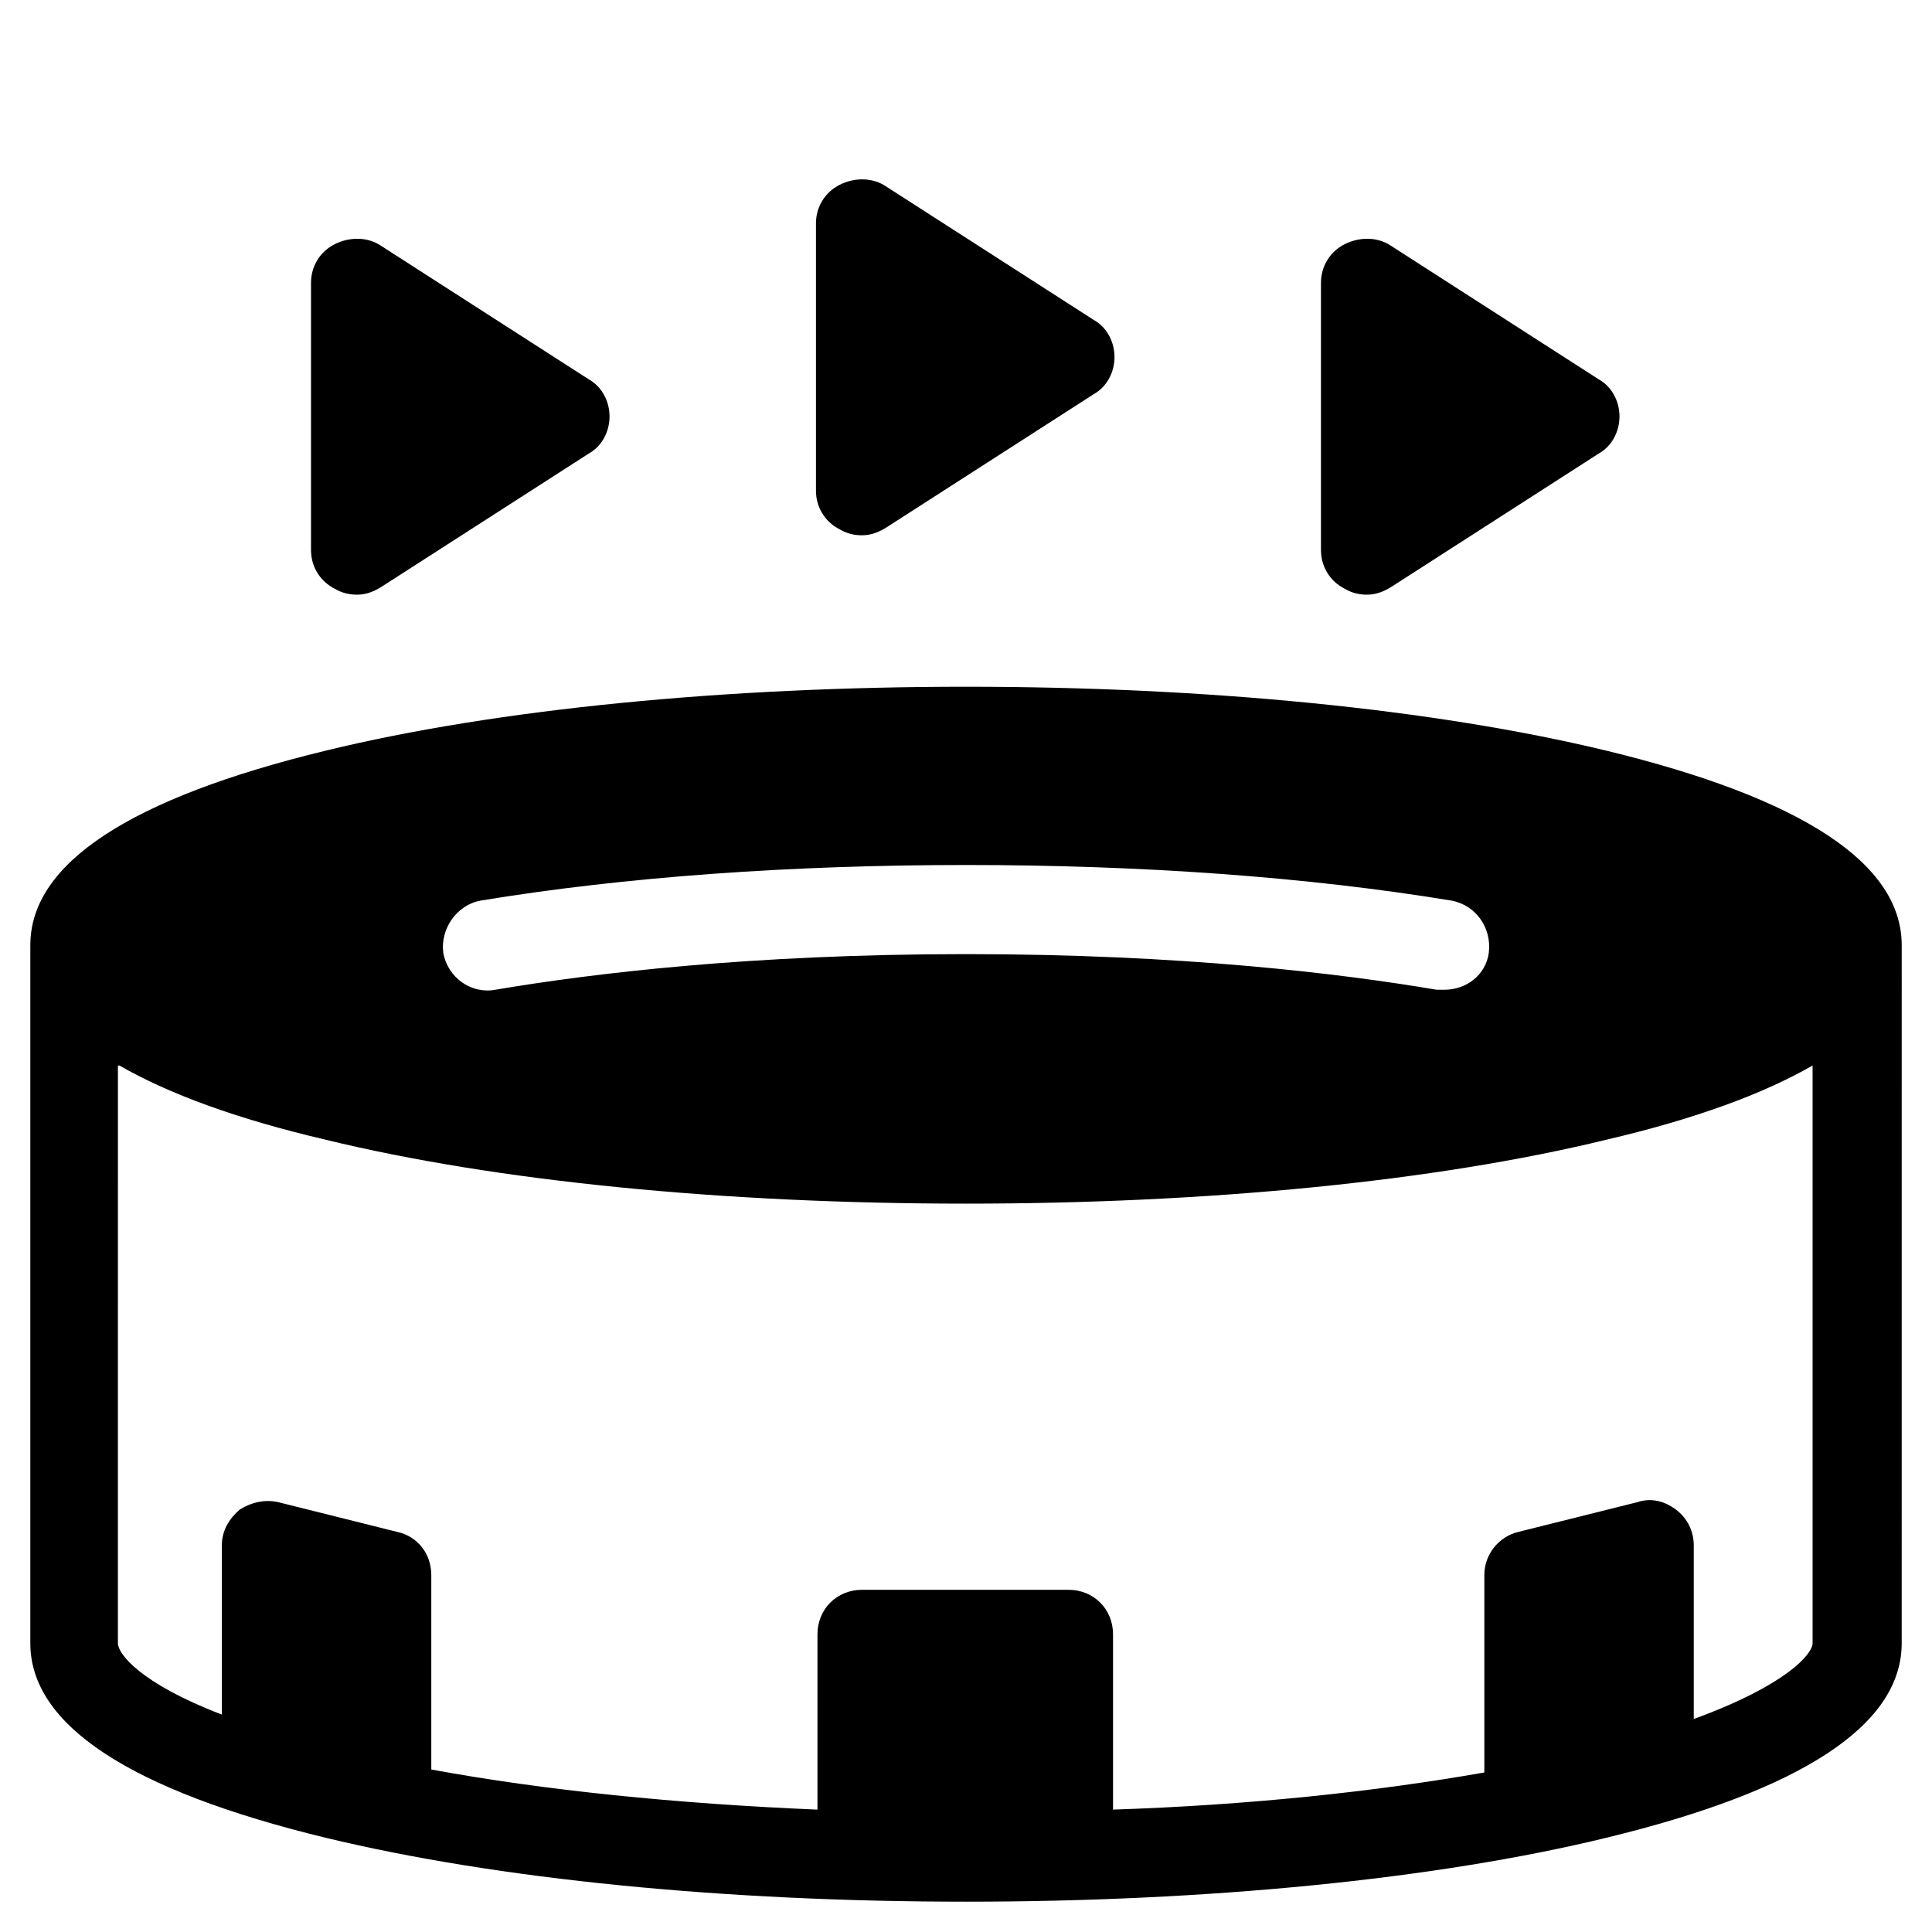
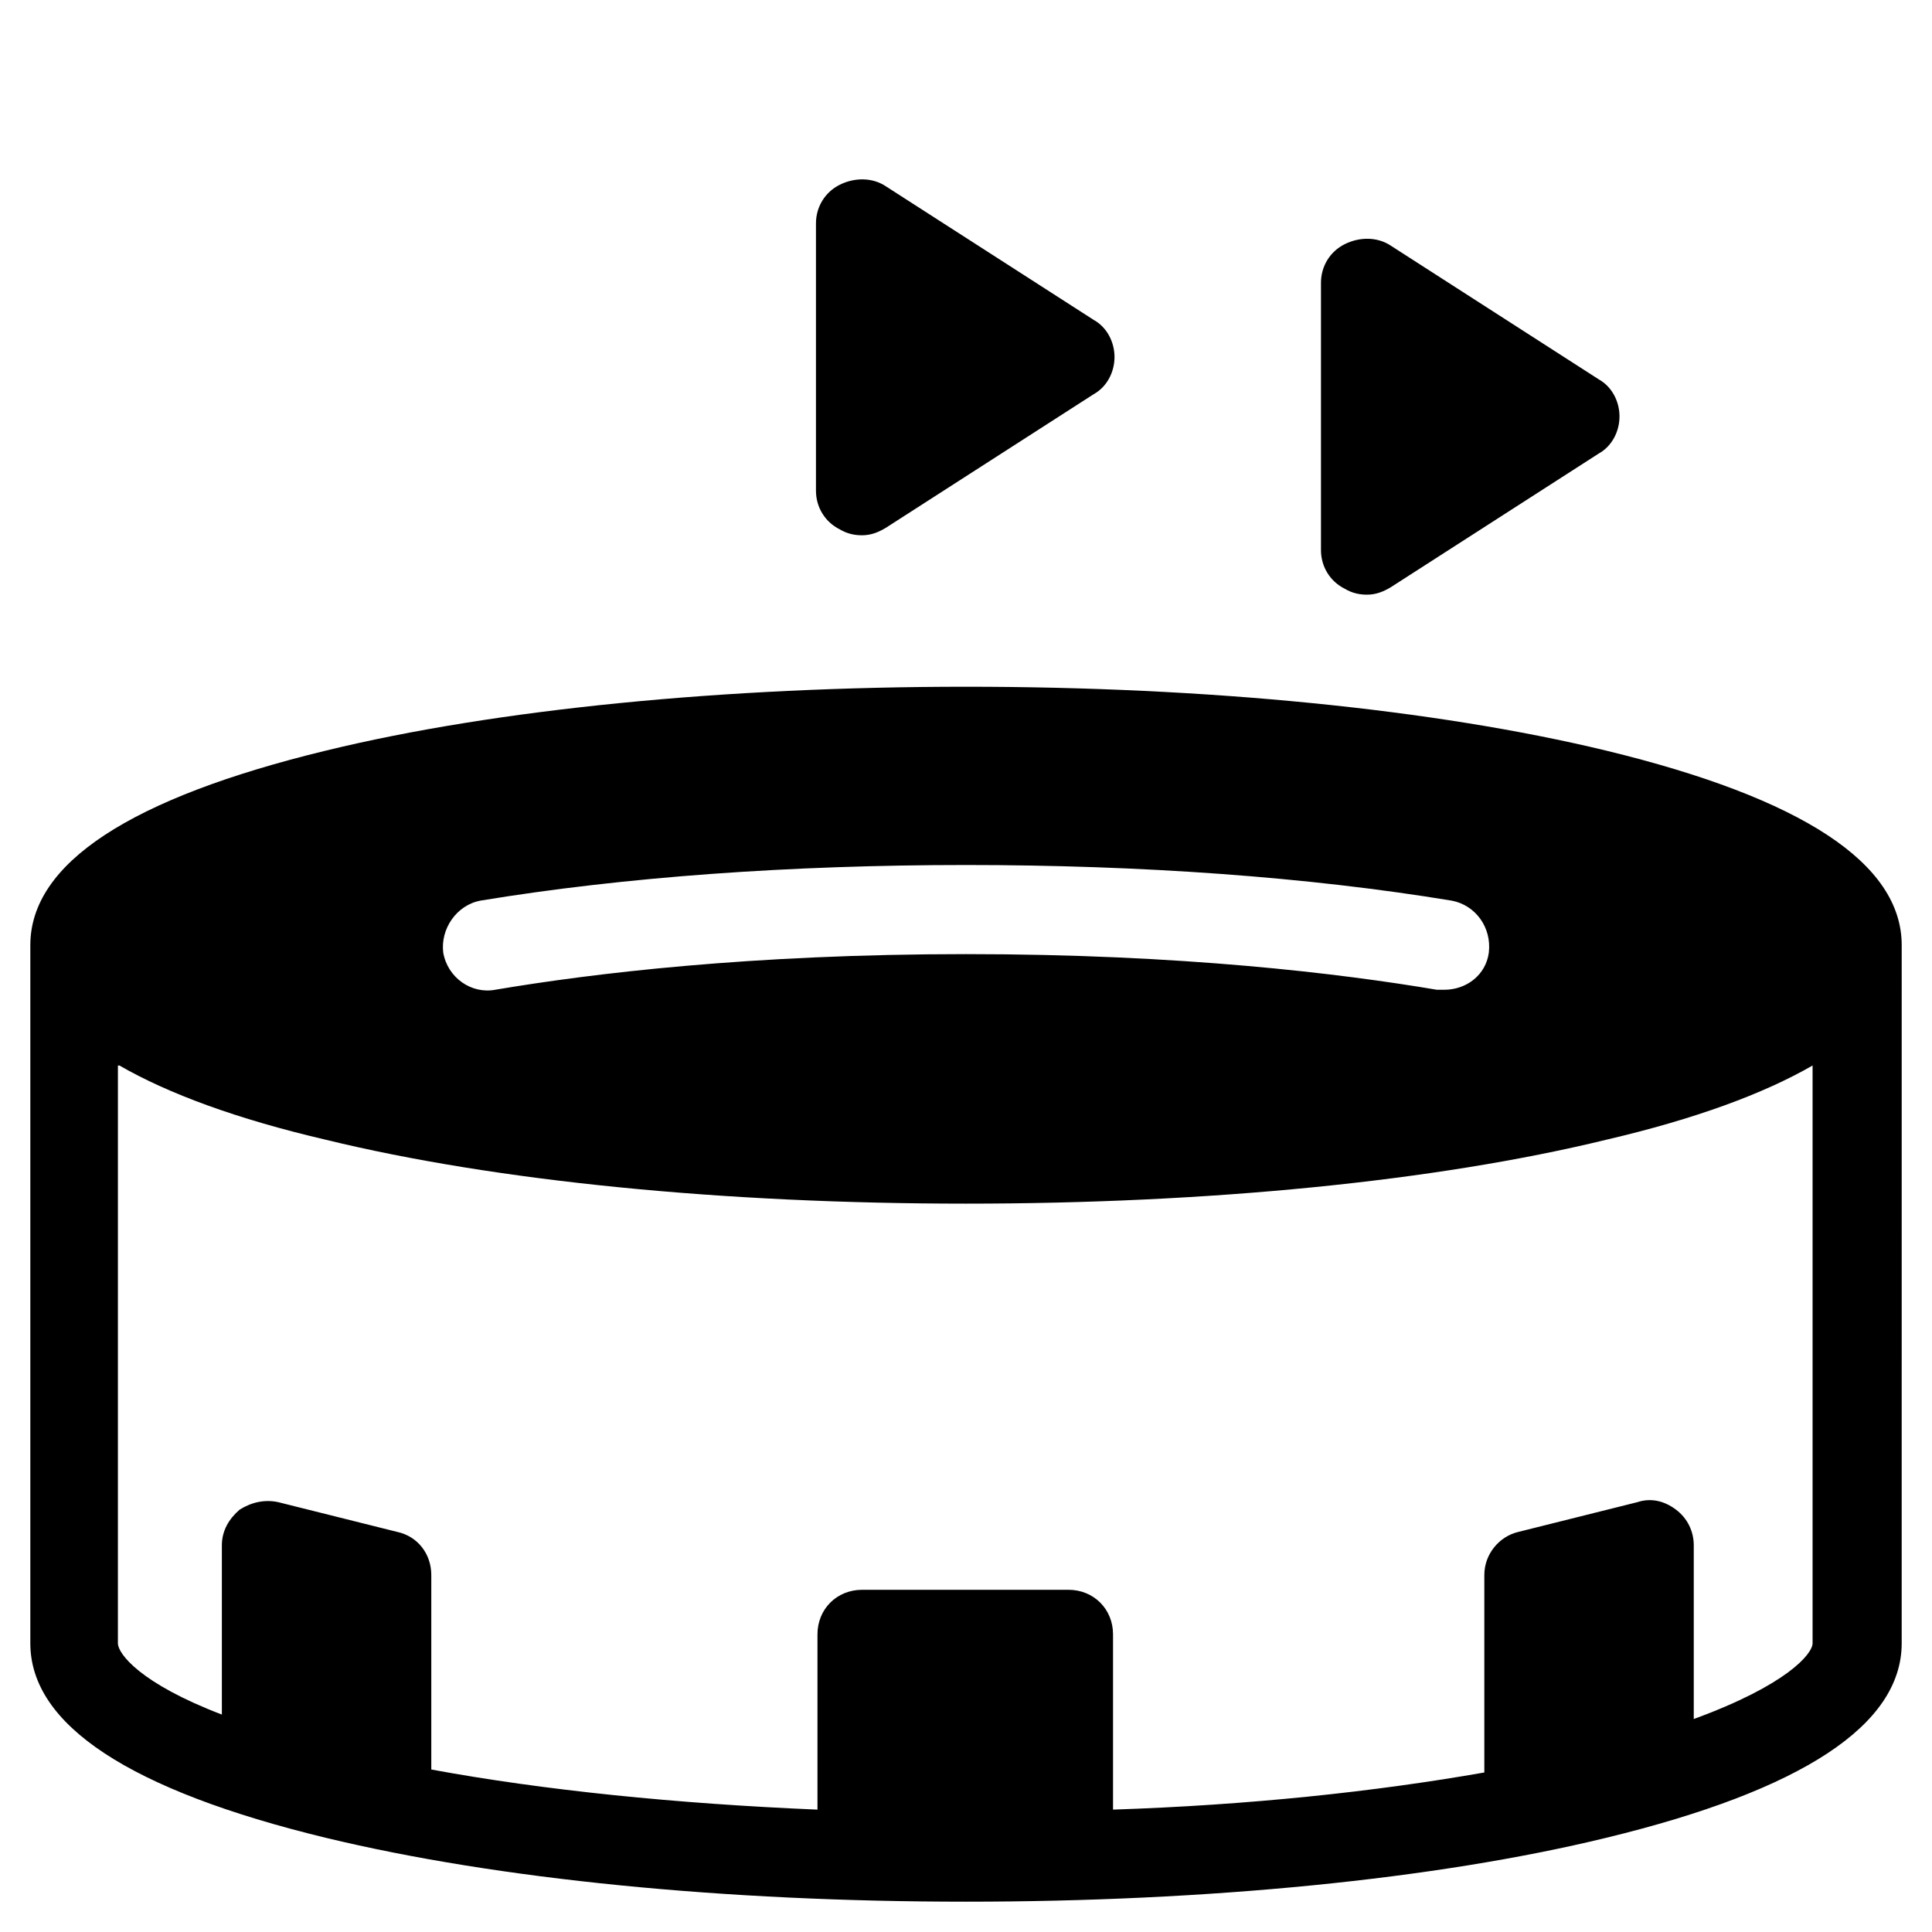
<svg xmlns="http://www.w3.org/2000/svg" fill="#000000" width="800px" height="800px" version="1.1" viewBox="144 144 512 512">
  <g>
    <path d="m230.36 631.04c45.656 11.02 105.88 16.926 169.64 16.926 63.762 0 124.38-5.902 169.64-16.926 51.957-12.594 78.328-29.914 78.328-51.562l0.004-183.42v-0.789-0.789c0-21.648-26.371-38.965-78.328-51.562-45.656-11.02-105.88-16.926-169.64-16.926s-124.38 5.902-169.64 16.926c-51.957 12.602-78.328 29.918-78.328 51.566v0.789 0.789 183.42c0 21.645 26.371 38.961 78.324 51.559zm40.934-248.36c38.18-6.297 82.266-9.445 128.71-9.445s90.527 3.148 128.71 9.445c6.297 1.18 10.629 7.086 9.84 13.777-0.789 5.902-5.902 9.84-11.809 9.84h-1.969c-25.586-4.328-67.699-9.445-124.77-9.445-57.07 0-99.188 5.117-124.77 9.445-6.297 1.18-12.594-3.148-13.777-9.84-0.781-6.297 3.547-12.598 9.844-13.777zm-95.645 43.691c12.988 7.477 31.094 14.168 54.711 19.68 45.266 11.02 105.48 16.926 169.64 16.926 64.156 0 124.38-5.902 169.64-16.926 23.617-5.512 41.723-12.203 54.711-19.68v153.11c0 2.754-6.691 11.02-31.488 20.074v-46.051c0-3.543-1.574-7.086-4.723-9.445-3.148-2.363-6.691-3.148-10.234-1.969l-31.488 7.871c-5.117 1.18-9.055 5.902-9.055 11.414v52.348c-29.125 5.117-62.582 8.66-98.398 9.84v-46.445c0-6.691-5.117-11.809-11.809-11.809l-54.711 0.004c-6.691 0-11.809 5.117-11.809 11.809v46.445c-37.391-1.574-72.422-5.117-102.34-10.629v-51.562c0-5.512-3.543-10.234-9.055-11.414l-31.488-7.871c-3.543-0.789-7.086 0-10.234 1.969-2.754 2.363-4.723 5.512-4.723 9.445v44.871c-21.648-8.266-27.551-16.137-27.551-18.895l0.004-153.11z" />
-     <path d="m244.92 209.1c-3.543-2.363-8.266-2.363-12.203-0.395s-6.297 5.902-6.297 10.234v70.848c0 4.328 2.363 8.266 6.297 10.234 1.973 1.18 3.938 1.574 5.906 1.574 2.363 0 4.328-0.789 6.297-1.969l55.105-35.426c3.543-1.965 5.512-5.902 5.512-9.836 0-3.938-1.969-7.871-5.512-9.84z" />
    <path d="m378.74 193.36c-3.543-2.363-8.266-2.363-12.203-0.395s-6.297 5.902-6.297 10.234v70.848c0 4.328 2.363 8.266 6.297 10.234 1.973 1.18 3.938 1.574 5.906 1.574 2.363 0 4.328-0.789 6.297-1.969l55.105-35.426c3.543-1.969 5.512-5.902 5.512-9.84s-1.969-7.871-5.512-9.84z" />
    <path d="m512.57 209.1c-3.543-2.363-8.266-2.363-12.203-0.395s-6.297 5.902-6.297 10.234v70.848c0 4.328 2.363 8.266 6.297 10.234 1.969 1.18 3.938 1.574 5.902 1.574 2.363 0 4.328-0.789 6.297-1.969l55.105-35.426c3.543-1.965 5.512-5.902 5.512-9.836 0-3.938-1.969-7.871-5.512-9.84z" />
  </g>
</svg>